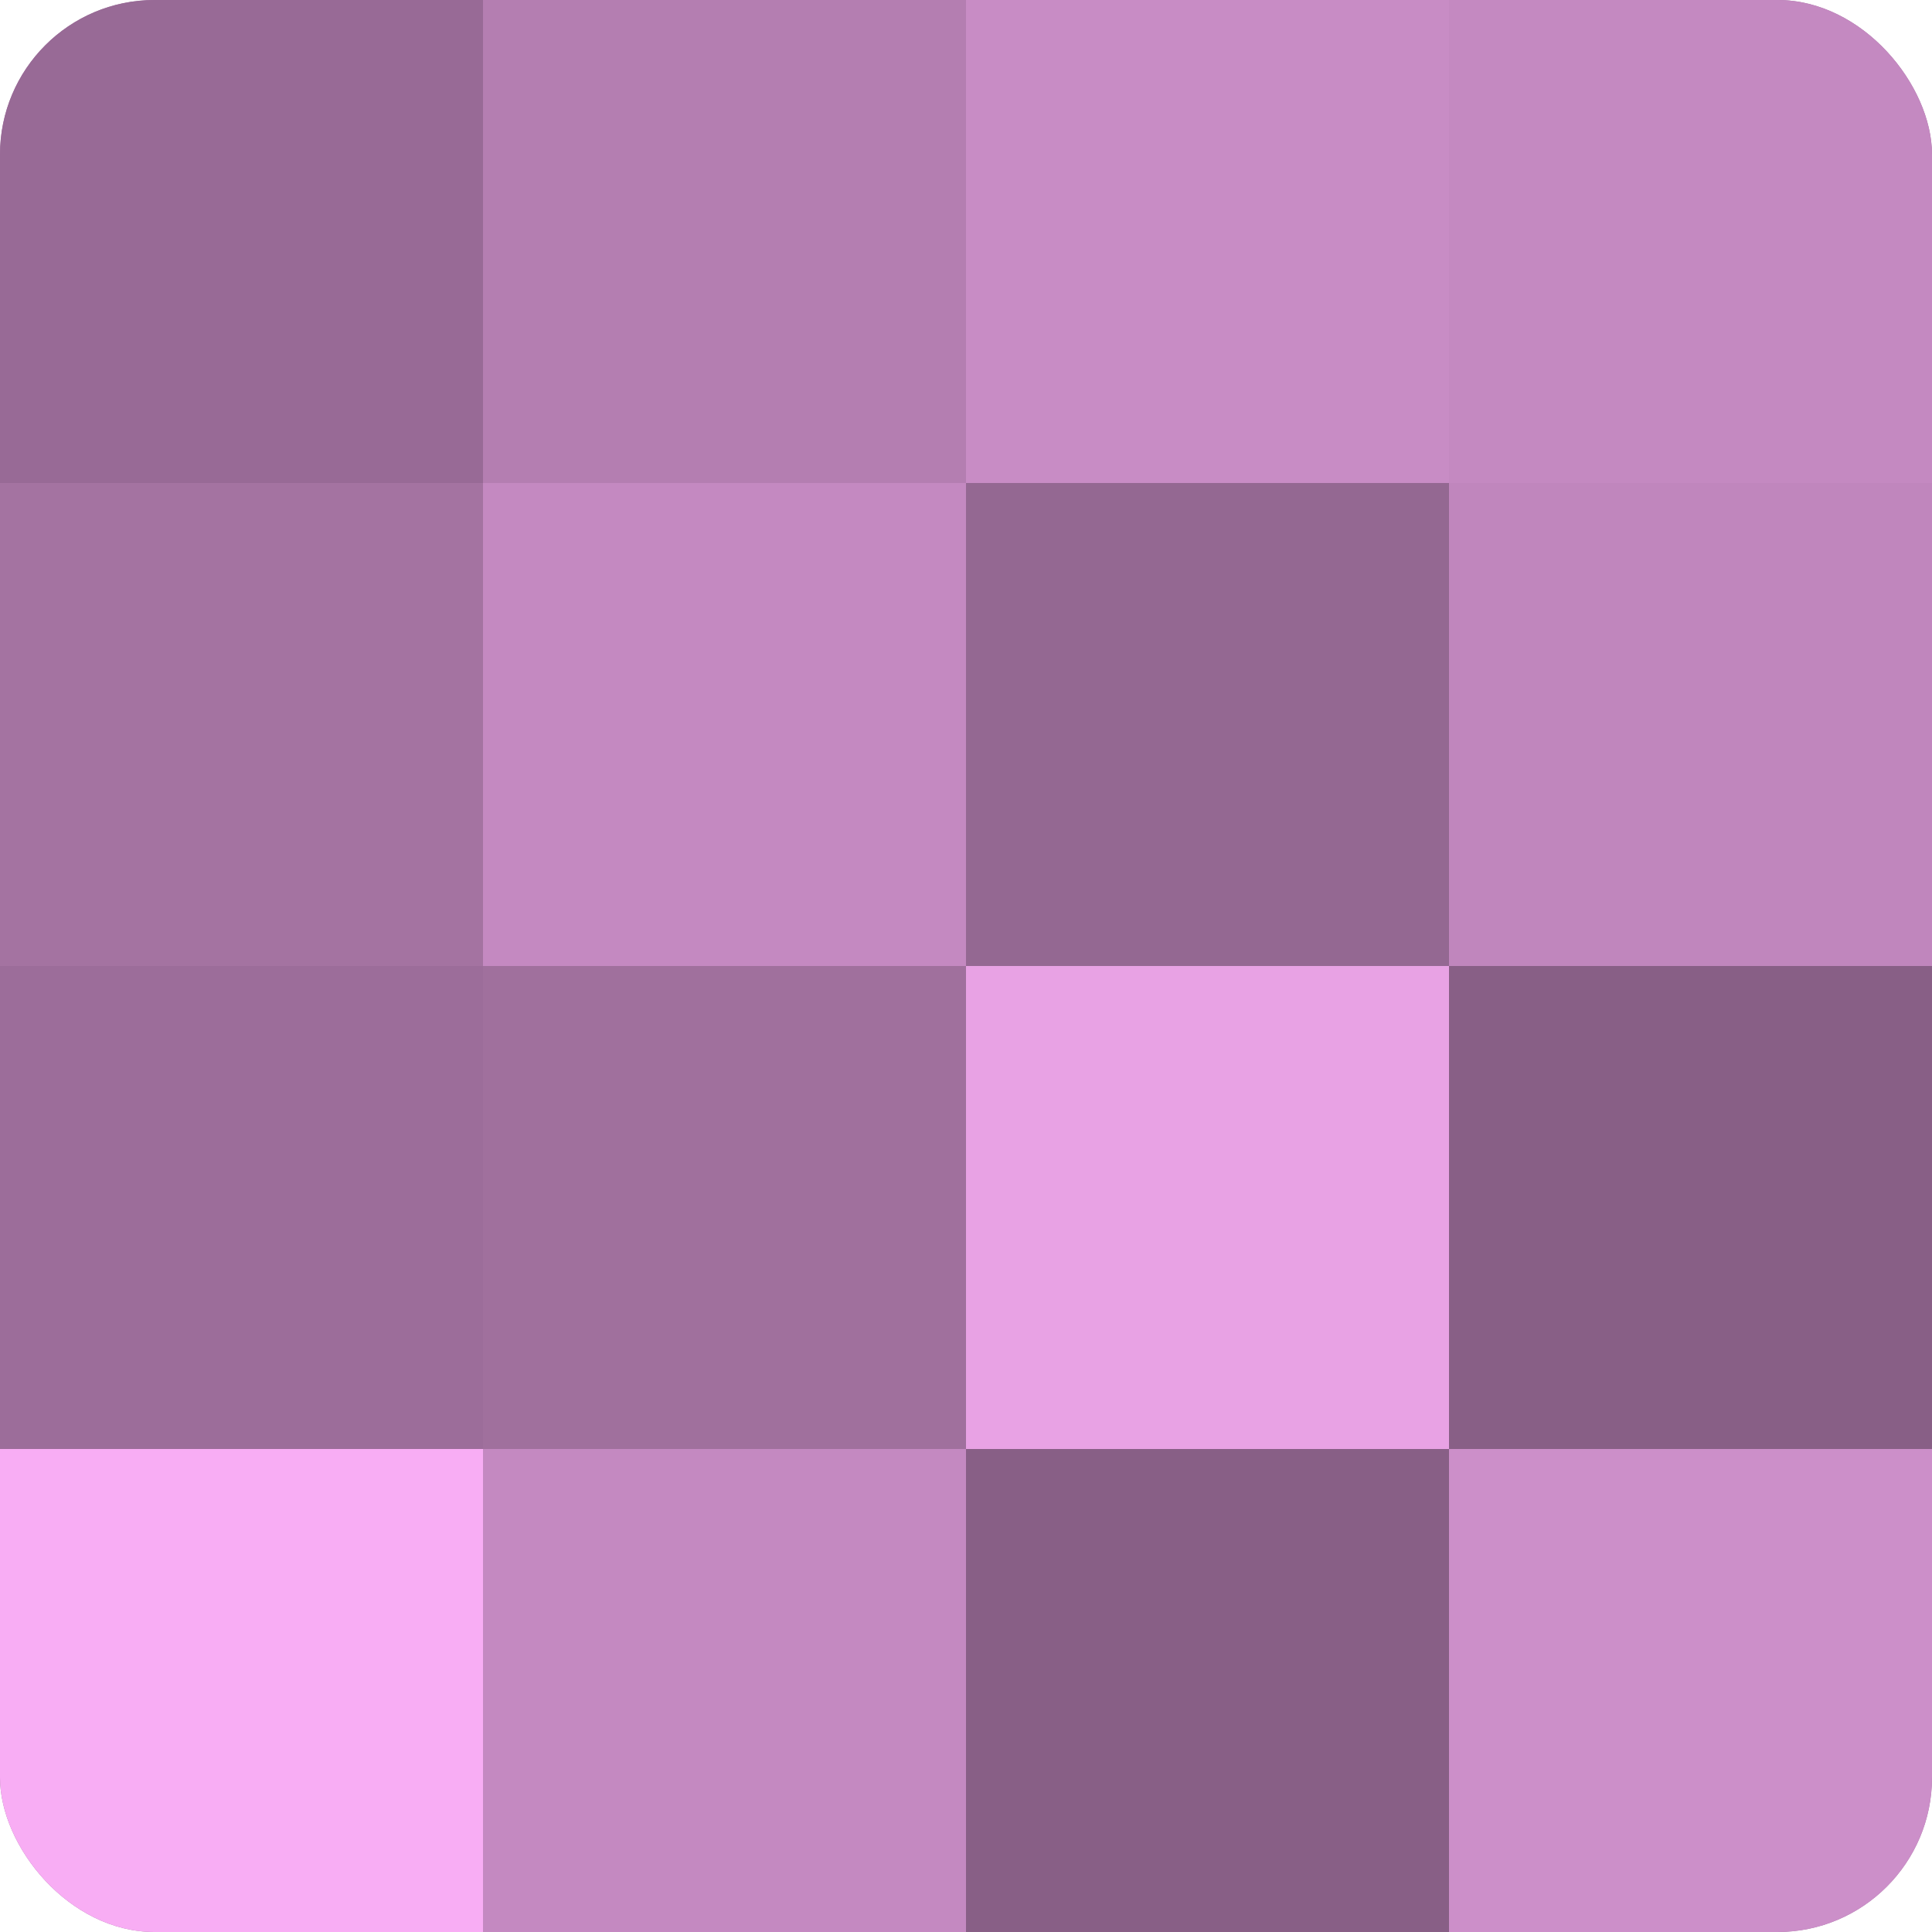
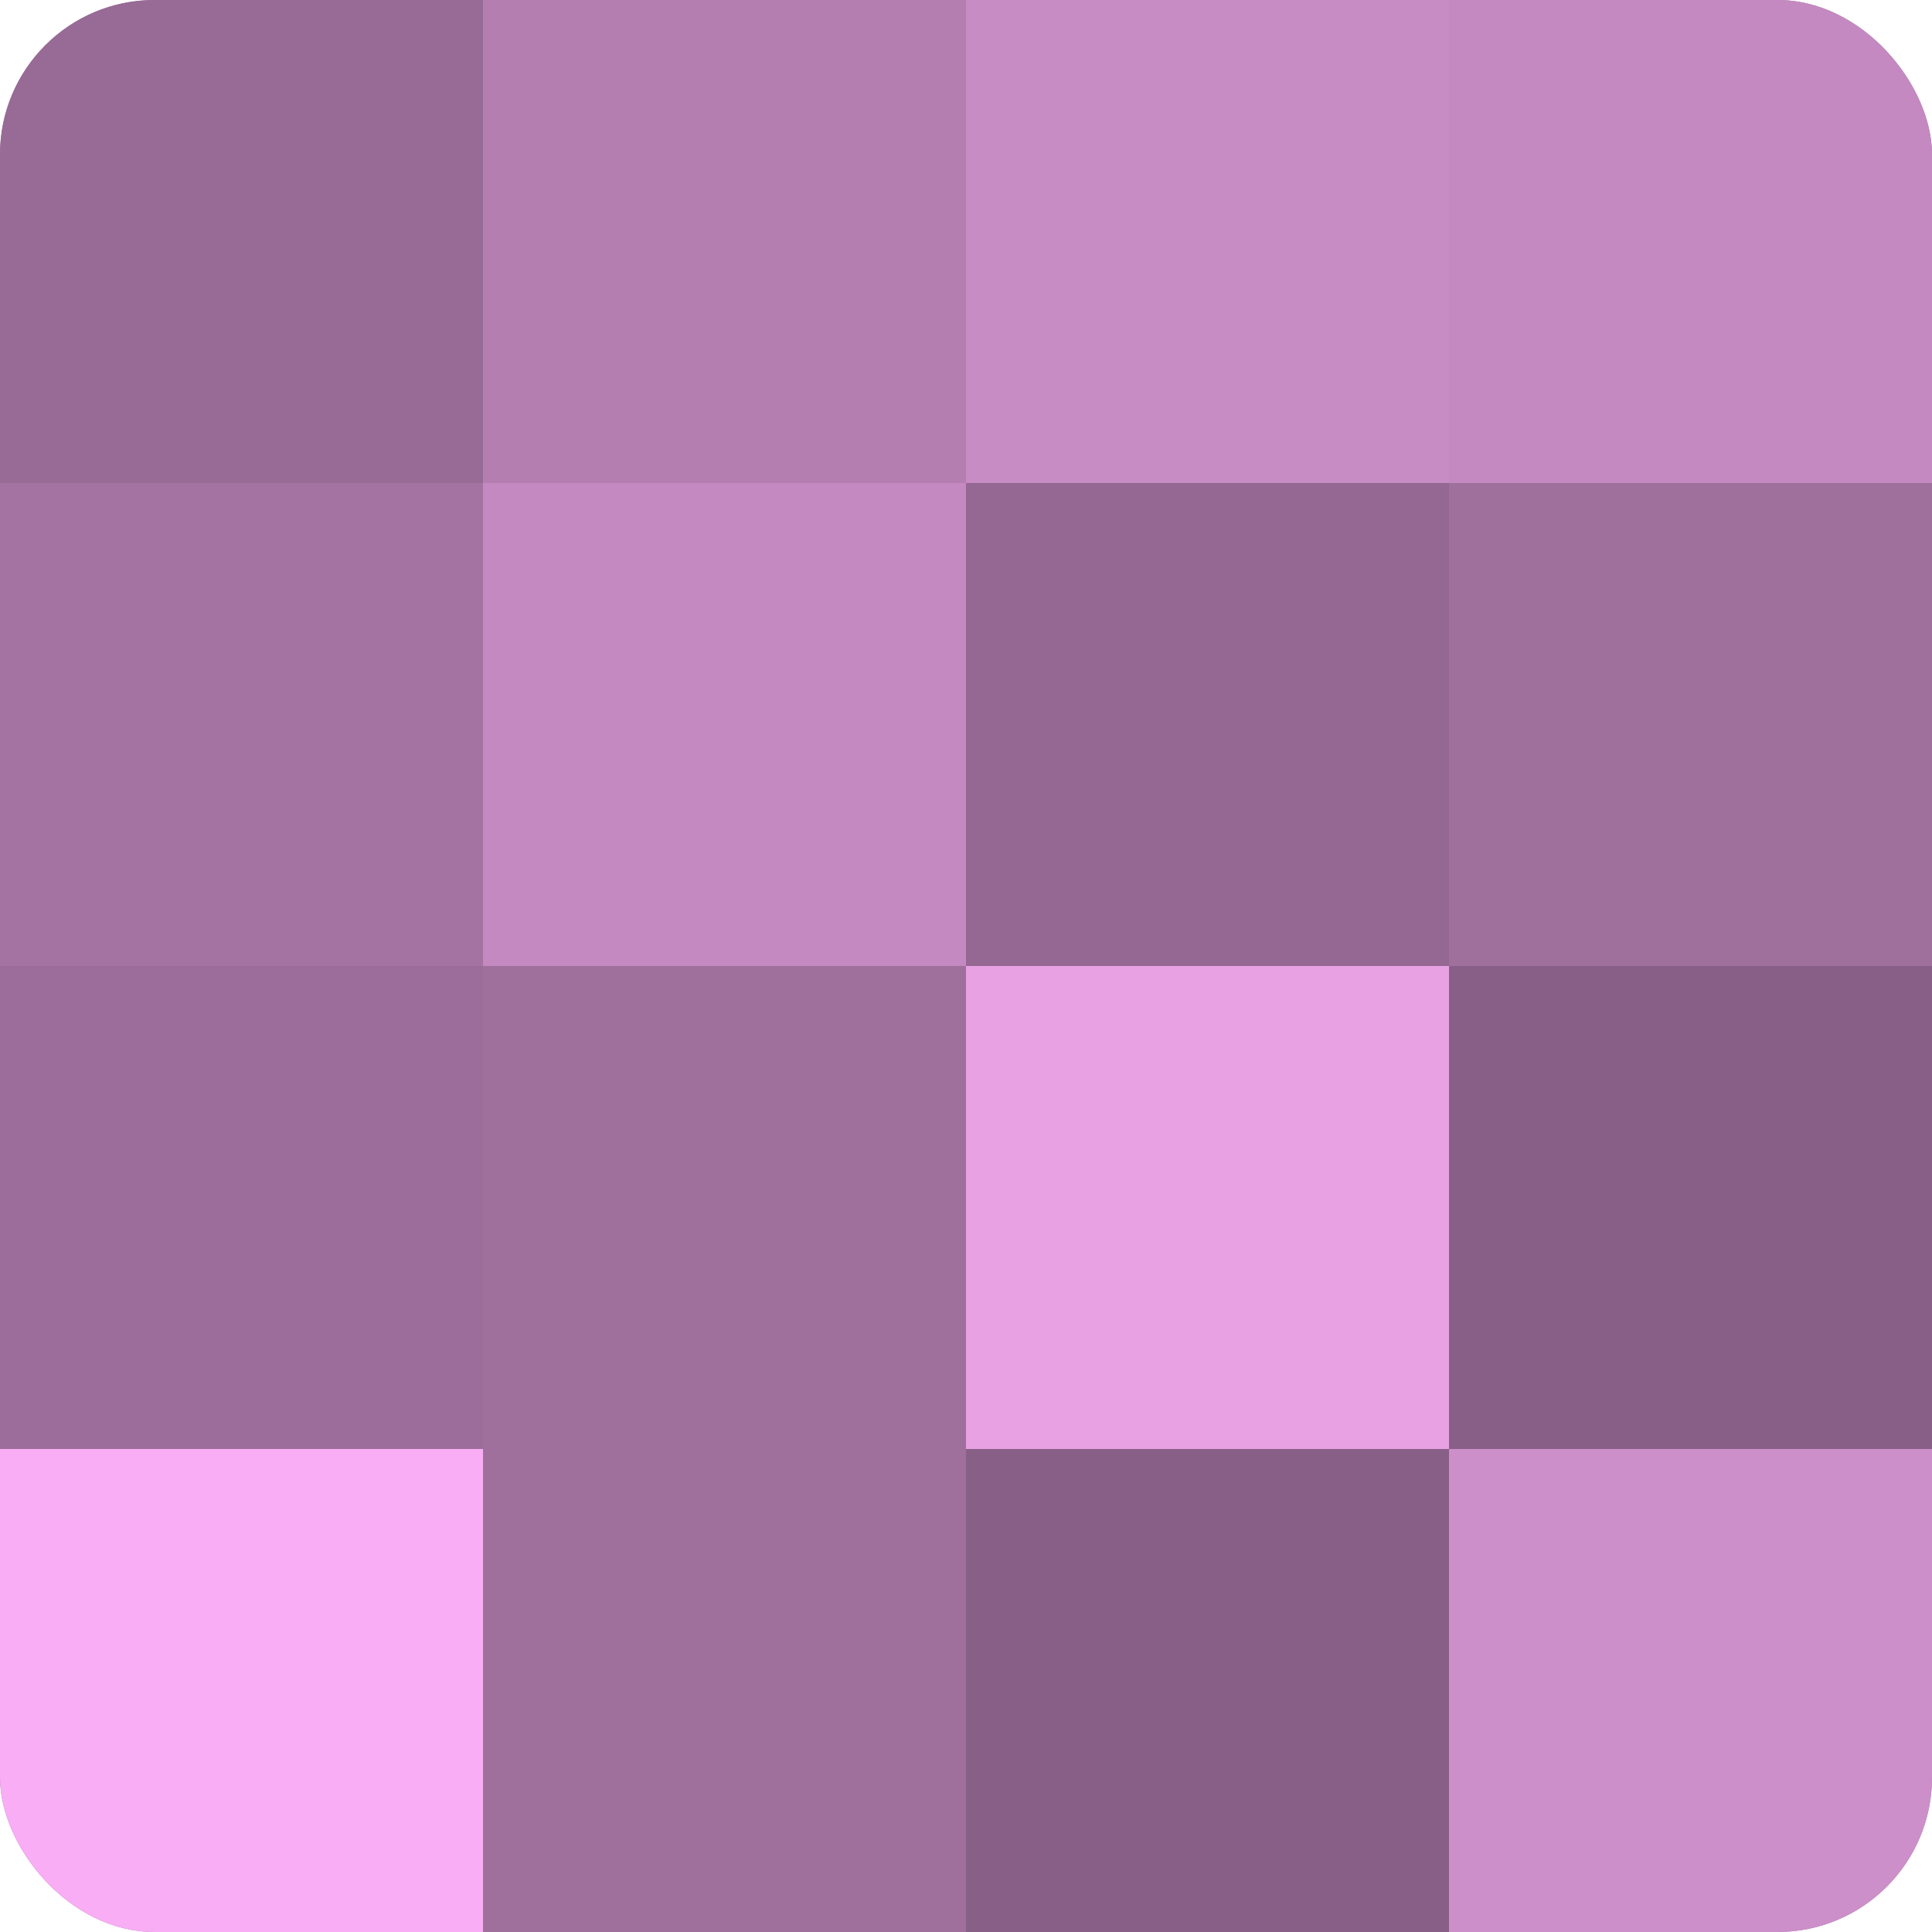
<svg xmlns="http://www.w3.org/2000/svg" width="60" height="60" viewBox="0 0 100 100" preserveAspectRatio="xMidYMid meet">
  <defs>
    <clipPath id="c" width="100" height="100">
      <rect width="100" height="100" rx="8" ry="8" />
    </clipPath>
  </defs>
  <g clip-path="url(#c)">
    <rect width="100" height="100" fill="#a0709d" />
    <rect width="25" height="25" fill="#986a96" />
    <rect y="25" width="25" height="25" fill="#a473a1" />
    <rect y="50" width="25" height="25" fill="#9c6d9a" />
    <rect y="75" width="25" height="25" fill="#f8adf4" />
    <rect x="25" width="25" height="25" fill="#b47eb1" />
    <rect x="25" y="25" width="25" height="25" fill="#c489c1" />
    <rect x="25" y="50" width="25" height="25" fill="#a0709d" />
-     <rect x="25" y="75" width="25" height="25" fill="#c489c1" />
    <rect x="50" width="25" height="25" fill="#c88cc5" />
    <rect x="50" y="25" width="25" height="25" fill="#946892" />
    <rect x="50" y="50" width="25" height="25" fill="#e8a2e4" />
    <rect x="50" y="75" width="25" height="25" fill="#885f86" />
    <rect x="75" width="25" height="25" fill="#c489c1" />
-     <rect x="75" y="25" width="25" height="25" fill="#c086bd" />
    <rect x="75" y="50" width="25" height="25" fill="#885f86" />
    <rect x="75" y="75" width="25" height="25" fill="#cc8fc9" />
  </g>
</svg>